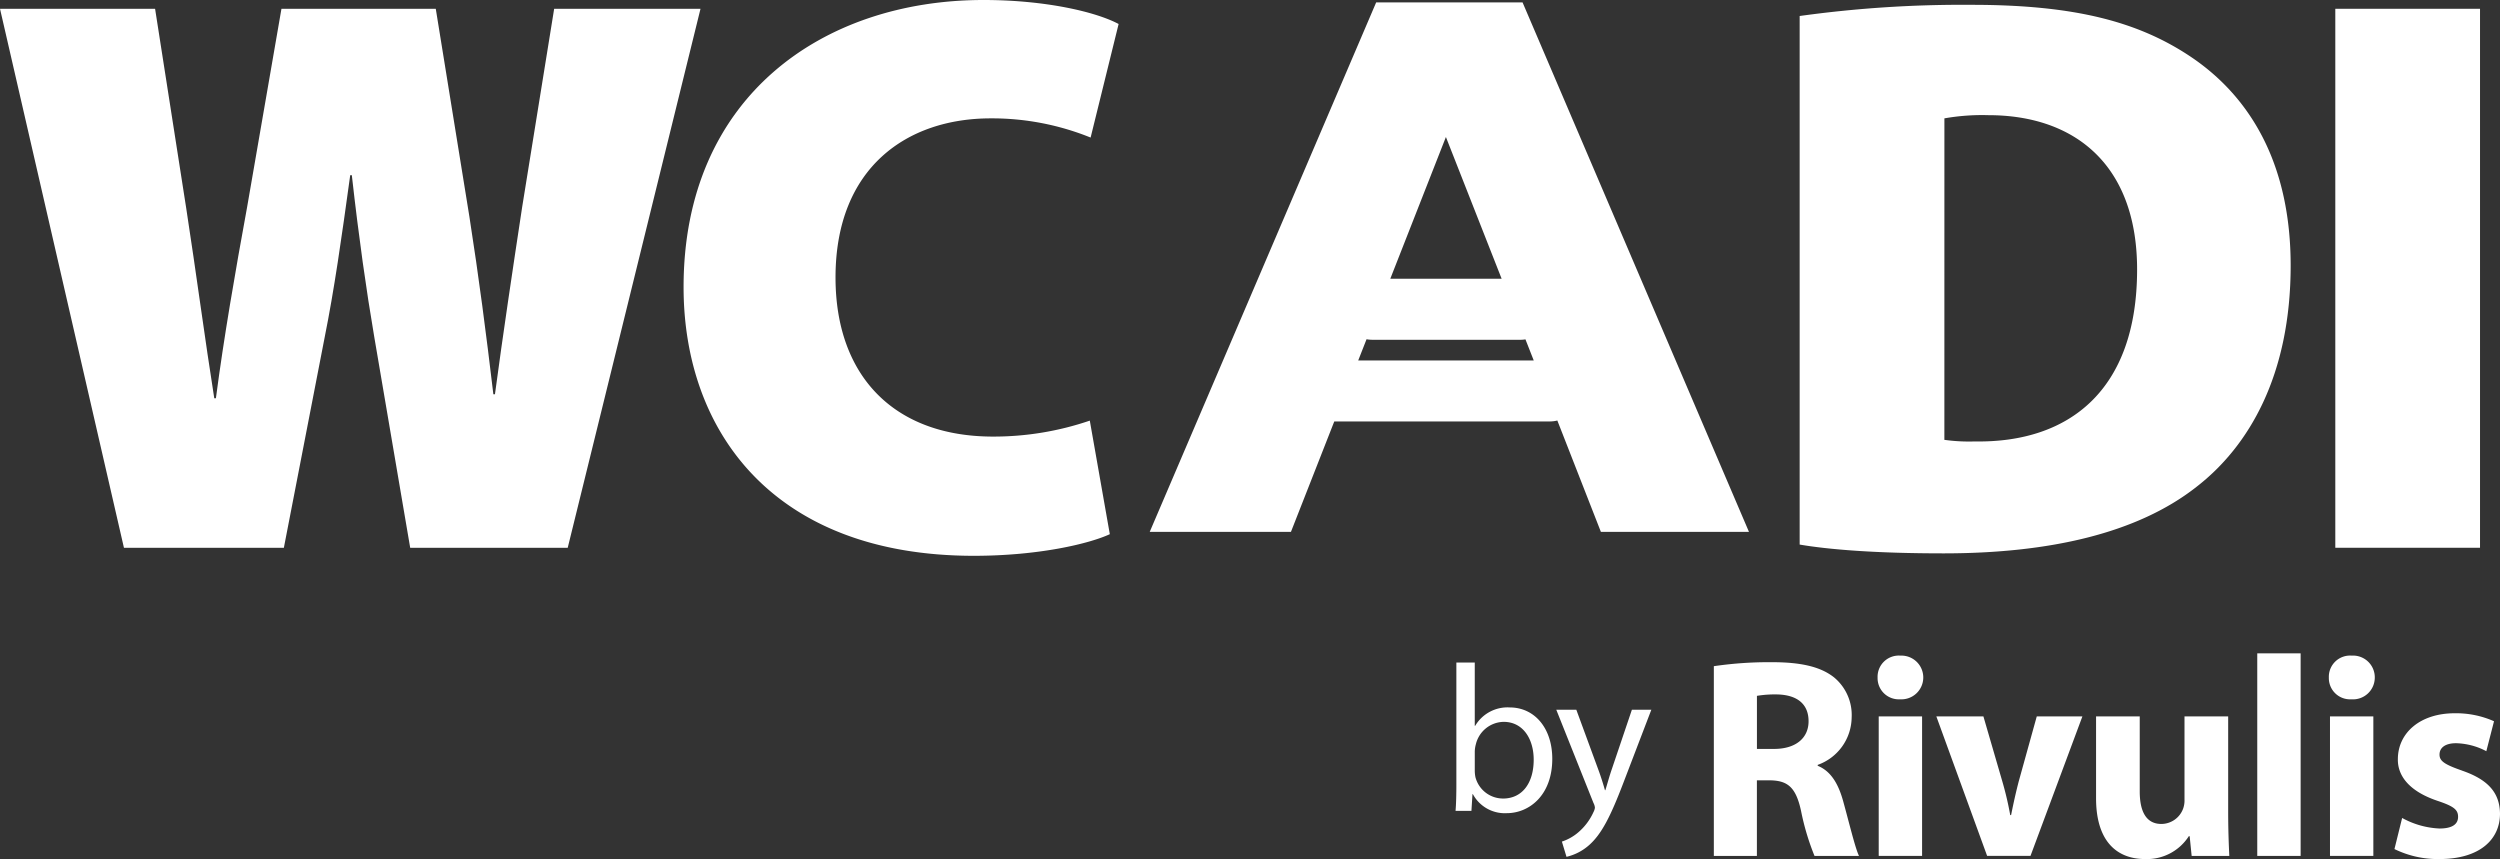
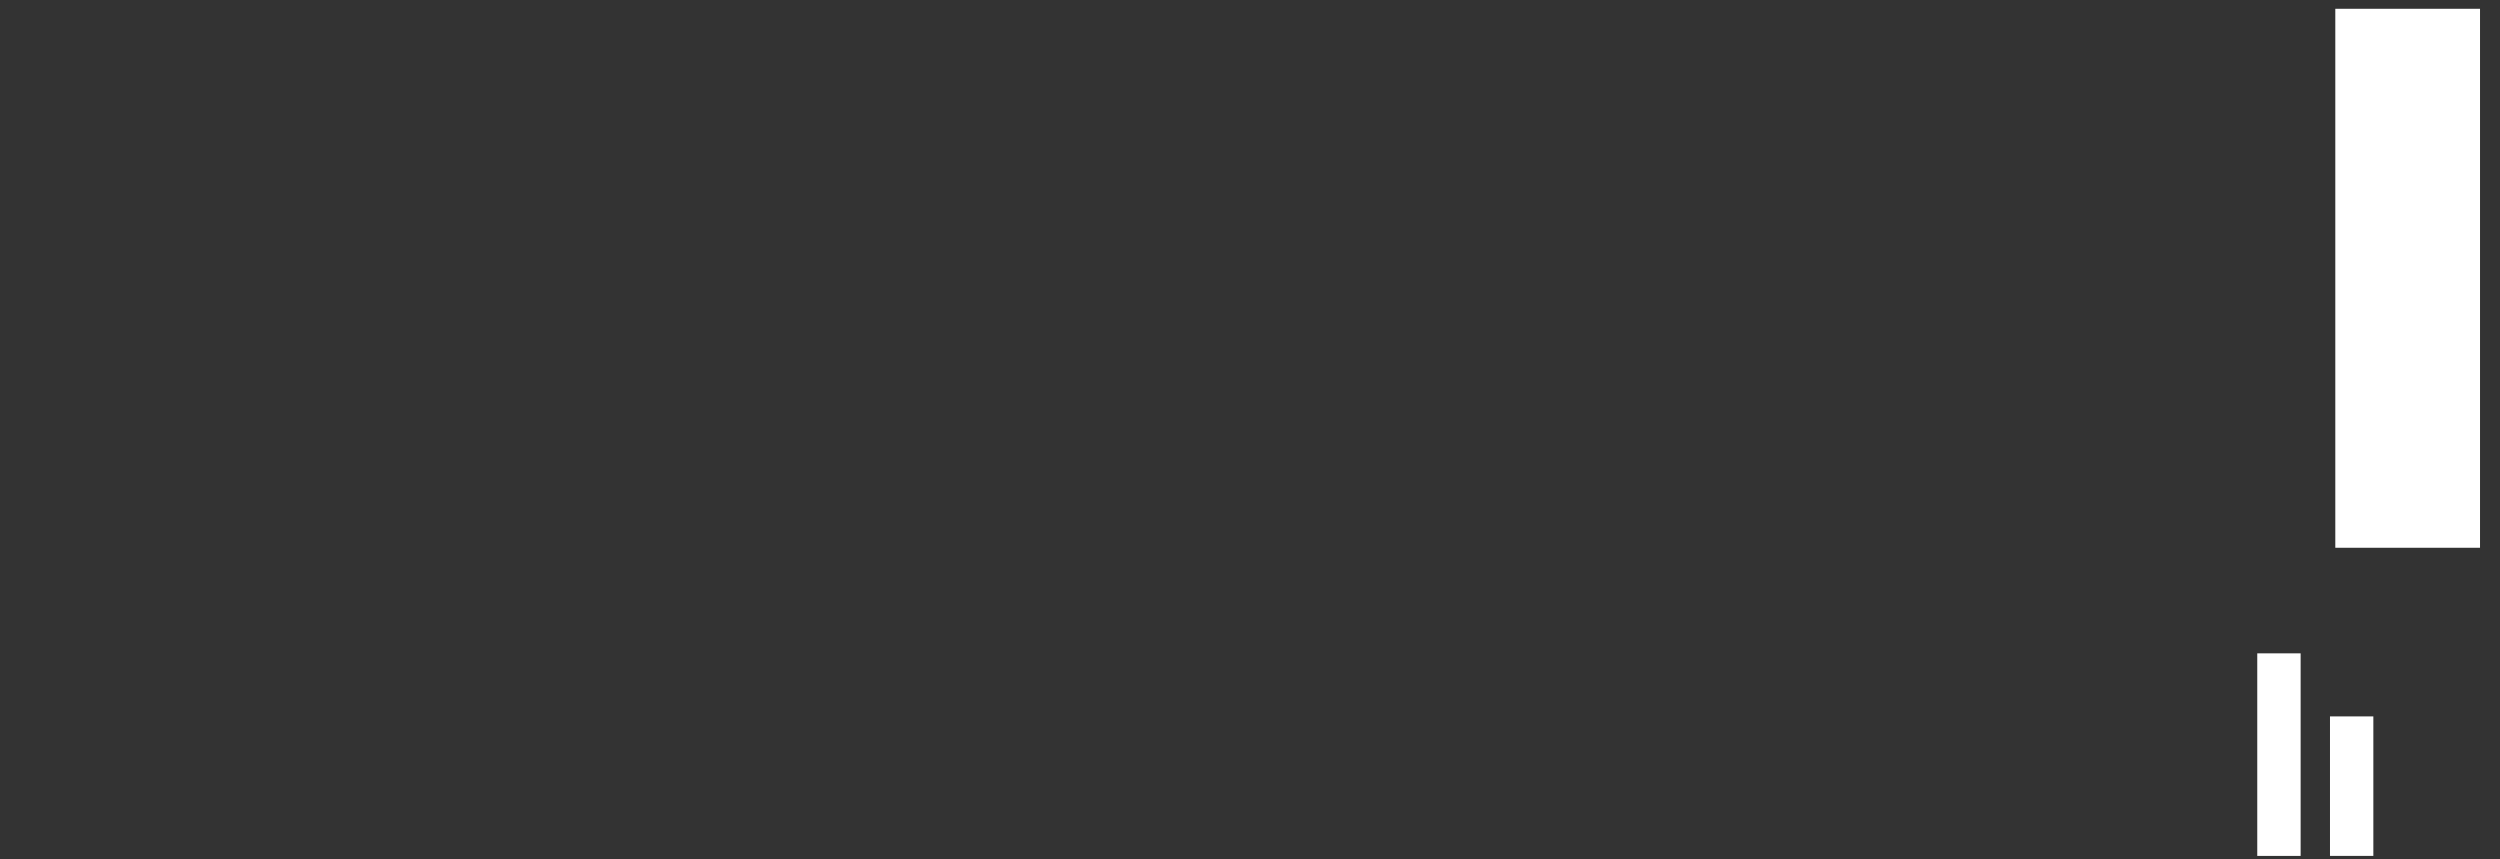
<svg xmlns="http://www.w3.org/2000/svg" width="400.668" height="137.676" viewBox="0 0 400.668 137.676">
  <rect x="0" y="0" width="400.668" height="137.676" fill="#333333" stroke="none" />
  <defs>
    <clipPath id="clip-path">
-       <path id="Path_10" data-name="Path 10" d="M0,95.916H400.668V-41.76H0Z" transform="translate(0 41.76)" fill="none" />
-     </clipPath>
+       </clipPath>
  </defs>
  <g id="Group_79" data-name="Group 79" transform="translate(0 41.76)">
    <g id="Group_66" data-name="Group 66" transform="translate(0 -41.76)" clip-path="url(#clip-path)">
      <g id="Group_63" data-name="Group 63" transform="translate(233.277 106.178)">
        <path id="Path_7" data-name="Path 7" d="M6.043,5.016A6.018,6.018,0,0,0,.514,7.964H.448V-2.184H-2.5v19.59c0,1.441-.033,3.083-.132,4.187H-.086l.168-2.677H.148a5.8,5.8,0,0,0,5.423,3.046c3.62,0,7.3-2.881,7.3-8.707,0-4.889-2.812-8.239-6.831-8.239m-1.071,14.6A4.572,4.572,0,0,1,.55,16.169a5.4,5.4,0,0,1-.1-1.075V12.184a4.563,4.563,0,0,1,.168-1.24A4.674,4.674,0,0,1,5.07,7.327c3.148,0,4.823,2.779,4.823,6.063,0,3.716-1.81,6.228-4.922,6.228" transform="translate(2.631 2.184)" fill="#fff" />
      </g>
      <g id="Group_64" data-name="Group 64" transform="translate(249.418 113.746)">
        <path id="Path_8" data-name="Path 8" d="M6.206,6.626C5.8,7.8,5.471,9.04,5.168,10.009H5.1c-.27-.969-.669-2.245-1.071-3.317L.512-2.885H-2.7L3.259,12.053a2,2,0,0,1,.234.768,2.079,2.079,0,0,1-.234.706,9.288,9.288,0,0,1-2.479,3.28A7.739,7.739,0,0,1-1.8,18.248l.738,2.443a8.32,8.32,0,0,0,3.617-1.873C4.564,17.041,6,14.229,8.115,8.67L12.536-2.885H9.42Z" transform="translate(2.702 2.885)" fill="#fff" />
      </g>
      <g id="Group_65" data-name="Group 65" transform="translate(274.675 106.127)">
        <path id="Path_9" data-name="Path 9" d="M11.594,11.562v-.138a8.174,8.174,0,0,0,5.443-7.589A7.828,7.828,0,0,0,14.2-2.611c-2.2-1.737-5.4-2.423-9.97-2.423a61.2,61.2,0,0,0-9.281.64V26.012h6.9V13.9h2.1c2.835.043,4.161,1.095,4.985,4.939a39.722,39.722,0,0,0,2.15,7.177h7.131c-.593-1.19-1.553-5.212-2.515-8.687-.775-2.835-1.965-4.893-4.114-5.763m-7-2.7H1.856V.36A17.667,17.667,0,0,1,5.011.132c3.2.046,5.12,1.464,5.12,4.3,0,2.7-2.057,4.434-5.532,4.434" transform="translate(5.048 5.034)" fill="#fff" />
      </g>
    </g>
-     <path id="Path_11" data-name="Path 11" d="M91.329,15.422h6.95V-6.934h-6.95Z" transform="translate(209.768 79.99)" fill="#fff" />
    <g id="Group_70" data-name="Group 70" transform="translate(0 -41.76)" clip-path="url(#clip-path)">
      <g id="Group_67" data-name="Group 67" transform="translate(300.915 105.075)">
        <path id="Path_12" data-name="Path 12" d="M2.548,0A3.4,3.4,0,0,0-1.108,3.521,3.4,3.4,0,0,0,2.5,7a3.505,3.505,0,1,0,.046-7" transform="translate(1.109)" fill="#fff" />
      </g>
      <g id="Group_68" data-name="Group 68" transform="translate(310.332 114.816)">
        <path id="Path_13" data-name="Path 13" d="M9.206,7.23c-.5,1.919-.867,3.613-1.233,5.44H7.834A51.984,51.984,0,0,0,6.555,7.23L3.535-3.148H-4.008l8.14,22.356h6.95L19.4-3.148H12.087Z" transform="translate(4.008 3.148)" fill="#fff" />
      </g>
      <g id="Group_69" data-name="Group 69" transform="translate(335.934 114.814)">
        <path id="Path_14" data-name="Path 14" d="M14.748,0h-7V13.306a3.851,3.851,0,0,1-.231,1.51A3.734,3.734,0,0,1,4.05,17.239c-2.426,0-3.475-1.968-3.475-5.212V0h-7V13.125c0,6.9,3.336,9.739,7.863,9.739a7.972,7.972,0,0,0,7-3.659h.138l.32,3.155h6.033c-.089-1.876-.181-4.253-.181-7.177Z" transform="translate(6.421)" fill="#fff" />
      </g>
    </g>
    <path id="Path_16" data-name="Path 16" d="M109.731,22.465h6.95V-10h-6.95Z" transform="translate(252.034 72.95)" fill="#fff" />
    <g id="Group_72" data-name="Group 72" transform="translate(0 -41.76)" clip-path="url(#clip-path)">
      <g id="Group_71" data-name="Group 71" transform="translate(373.237 105.075)">
        <path id="Path_17" data-name="Path 17" d="M2.548,0A3.4,3.4,0,0,0-1.108,3.521,3.4,3.4,0,0,0,2.5,7,3.49,3.49,0,0,0,6.254,3.521,3.487,3.487,0,0,0,2.548,0" transform="translate(1.109)" fill="#fff" />
      </g>
    </g>
    <path id="Path_19" data-name="Path 19" d="M113.266,15.422h6.95V-6.934h-6.95Z" transform="translate(260.154 79.99)" fill="#fff" />
    <g id="Group_78" data-name="Group 78" transform="translate(0 -41.76)" clip-path="url(#clip-path)">
      <g id="Group_73" data-name="Group 73" transform="translate(383.752 114.313)">
-         <path id="Path_20" data-name="Path 20" d="M7.55,6.4C4.807,5.442,3.936,4.895,3.936,3.843c0-1.144.959-1.83,2.651-1.83a10.956,10.956,0,0,1,4.85,1.279l1.233-4.8A15,15,0,0,0,6.36-2.787c-5.532,0-9.1,3.152-9.1,7.362-.046,2.6,1.737,5.12,6.356,6.673,2.608.87,3.294,1.421,3.294,2.562s-.87,1.873-2.974,1.873a13.589,13.589,0,0,1-5.99-1.691l-1.233,4.985a15.769,15.769,0,0,0,7.223,1.6c6.4,0,9.693-3.109,9.693-7.27-.043-3.29-1.826-5.44-6.079-6.9" transform="translate(3.287 2.787)" fill="#fff" />
-       </g>
+         </g>
      <g id="Group_74" data-name="Group 74" transform="translate(184.265 0.38)">
        <path id="Path_21" data-name="Path 21" d="M44.713,46.791a4.856,4.856,0,0,0,1.144-.148l.353.9,6.627,16.946H76.57L40.282-20.372H16.825L-19.467,64.485H3.166l6.943-17.694ZM13.946,37.016l1.335-3.4a4.837,4.837,0,0,0,.854.086H40.094a4.708,4.708,0,0,0,.653-.066l1.329,3.383ZM36.932,23.924H19.086L28,1.206Z" transform="translate(19.467 20.372)" fill="#fff" />
      </g>
      <g id="Group_75" data-name="Group 75" transform="translate(0.001 1.41)">
        <path id="Path_22" data-name="Path 22" d="M61.874,0l-5.13,31.785c-1.536,10.125-3.073,20.374-4.358,29.988h-.257c-1.154-9.739-2.3-18.584-3.838-28.452L42.9,0H18.168L12.663,31.785c-1.925,10.51-3.722,20.892-5,30.631H7.4C5.993,53.57,4.46,42.035,2.917,32.042L-2.084,0H-26.939L-7.076,86.38h25.63l6.534-33.7c1.543-7.688,2.69-15.765,4.1-26.015h.257c1.154,10.25,2.308,18.327,3.59,25.883L38.8,86.38H64.047L85.328,0Z" transform="translate(26.939)" fill="#fff" />
      </g>
      <g id="Group_76" data-name="Group 76" transform="translate(109.555 0)">
-         <path id="Path_23" data-name="Path 23" d="M34.285,13.216a42.137,42.137,0,0,1,16.023,3.076l4.487-18.2C51.2-3.832,43.13-5.754,33.134-5.754c-25.761,0-48.061,15.512-48.061,46.011C-14.927,63.2-.7,83.323,31.6,83.323c10.375,0,18.452-1.925,21.785-3.465l-3.208-18.2a47.732,47.732,0,0,1-15.508,2.558c-15.891,0-25.244-9.739-25.244-25.5,0-17.688,11.536-25.5,24.858-25.5" transform="translate(14.927 5.754)" fill="#fff" />
+         <path id="Path_23" data-name="Path 23" d="M34.285,13.216l4.487-18.2C51.2-3.832,43.13-5.754,33.134-5.754c-25.761,0-48.061,15.512-48.061,46.011C-14.927,63.2-.7,83.323,31.6,83.323c10.375,0,18.452-1.925,21.785-3.465l-3.208-18.2a47.732,47.732,0,0,1-15.508,2.558c-15.891,0-25.244-9.739-25.244-25.5,0-17.688,11.536-25.5,24.858-25.5" transform="translate(14.927 5.754)" fill="#fff" />
      </g>
      <g id="Group_77" data-name="Group 77" transform="translate(288.426 0.774)">
-         <path id="Path_24" data-name="Path 24" d="M44.285,53.838c8.46-6.534,15.126-17.941,15.126-35.5,0-15.891-6.155-26.658-15.637-33.2C35.183-20.75,24.8-23.44,8.274-23.44a189.627,189.627,0,0,0-27.555,1.79V63.062c4.484.768,11.918,1.411,23.068,1.411,16.916,0,31.017-3.2,40.5-10.636M3.916-5.245a35.029,35.029,0,0,1,7.049-.511C24.8-5.756,34.8,2.19,34.8,18.977c0,19.481-11.025,27.812-26.019,27.558a28.557,28.557,0,0,1-4.869-.257Z" transform="translate(19.281 23.44)" fill="#fff" />
-       </g>
+         </g>
    </g>
    <path id="Path_26" data-name="Path 26" d="M113.525,45.047h23.193v-86.38H113.525Z" transform="translate(260.748 0.981)" fill="#fff" />
  </g>
</svg>